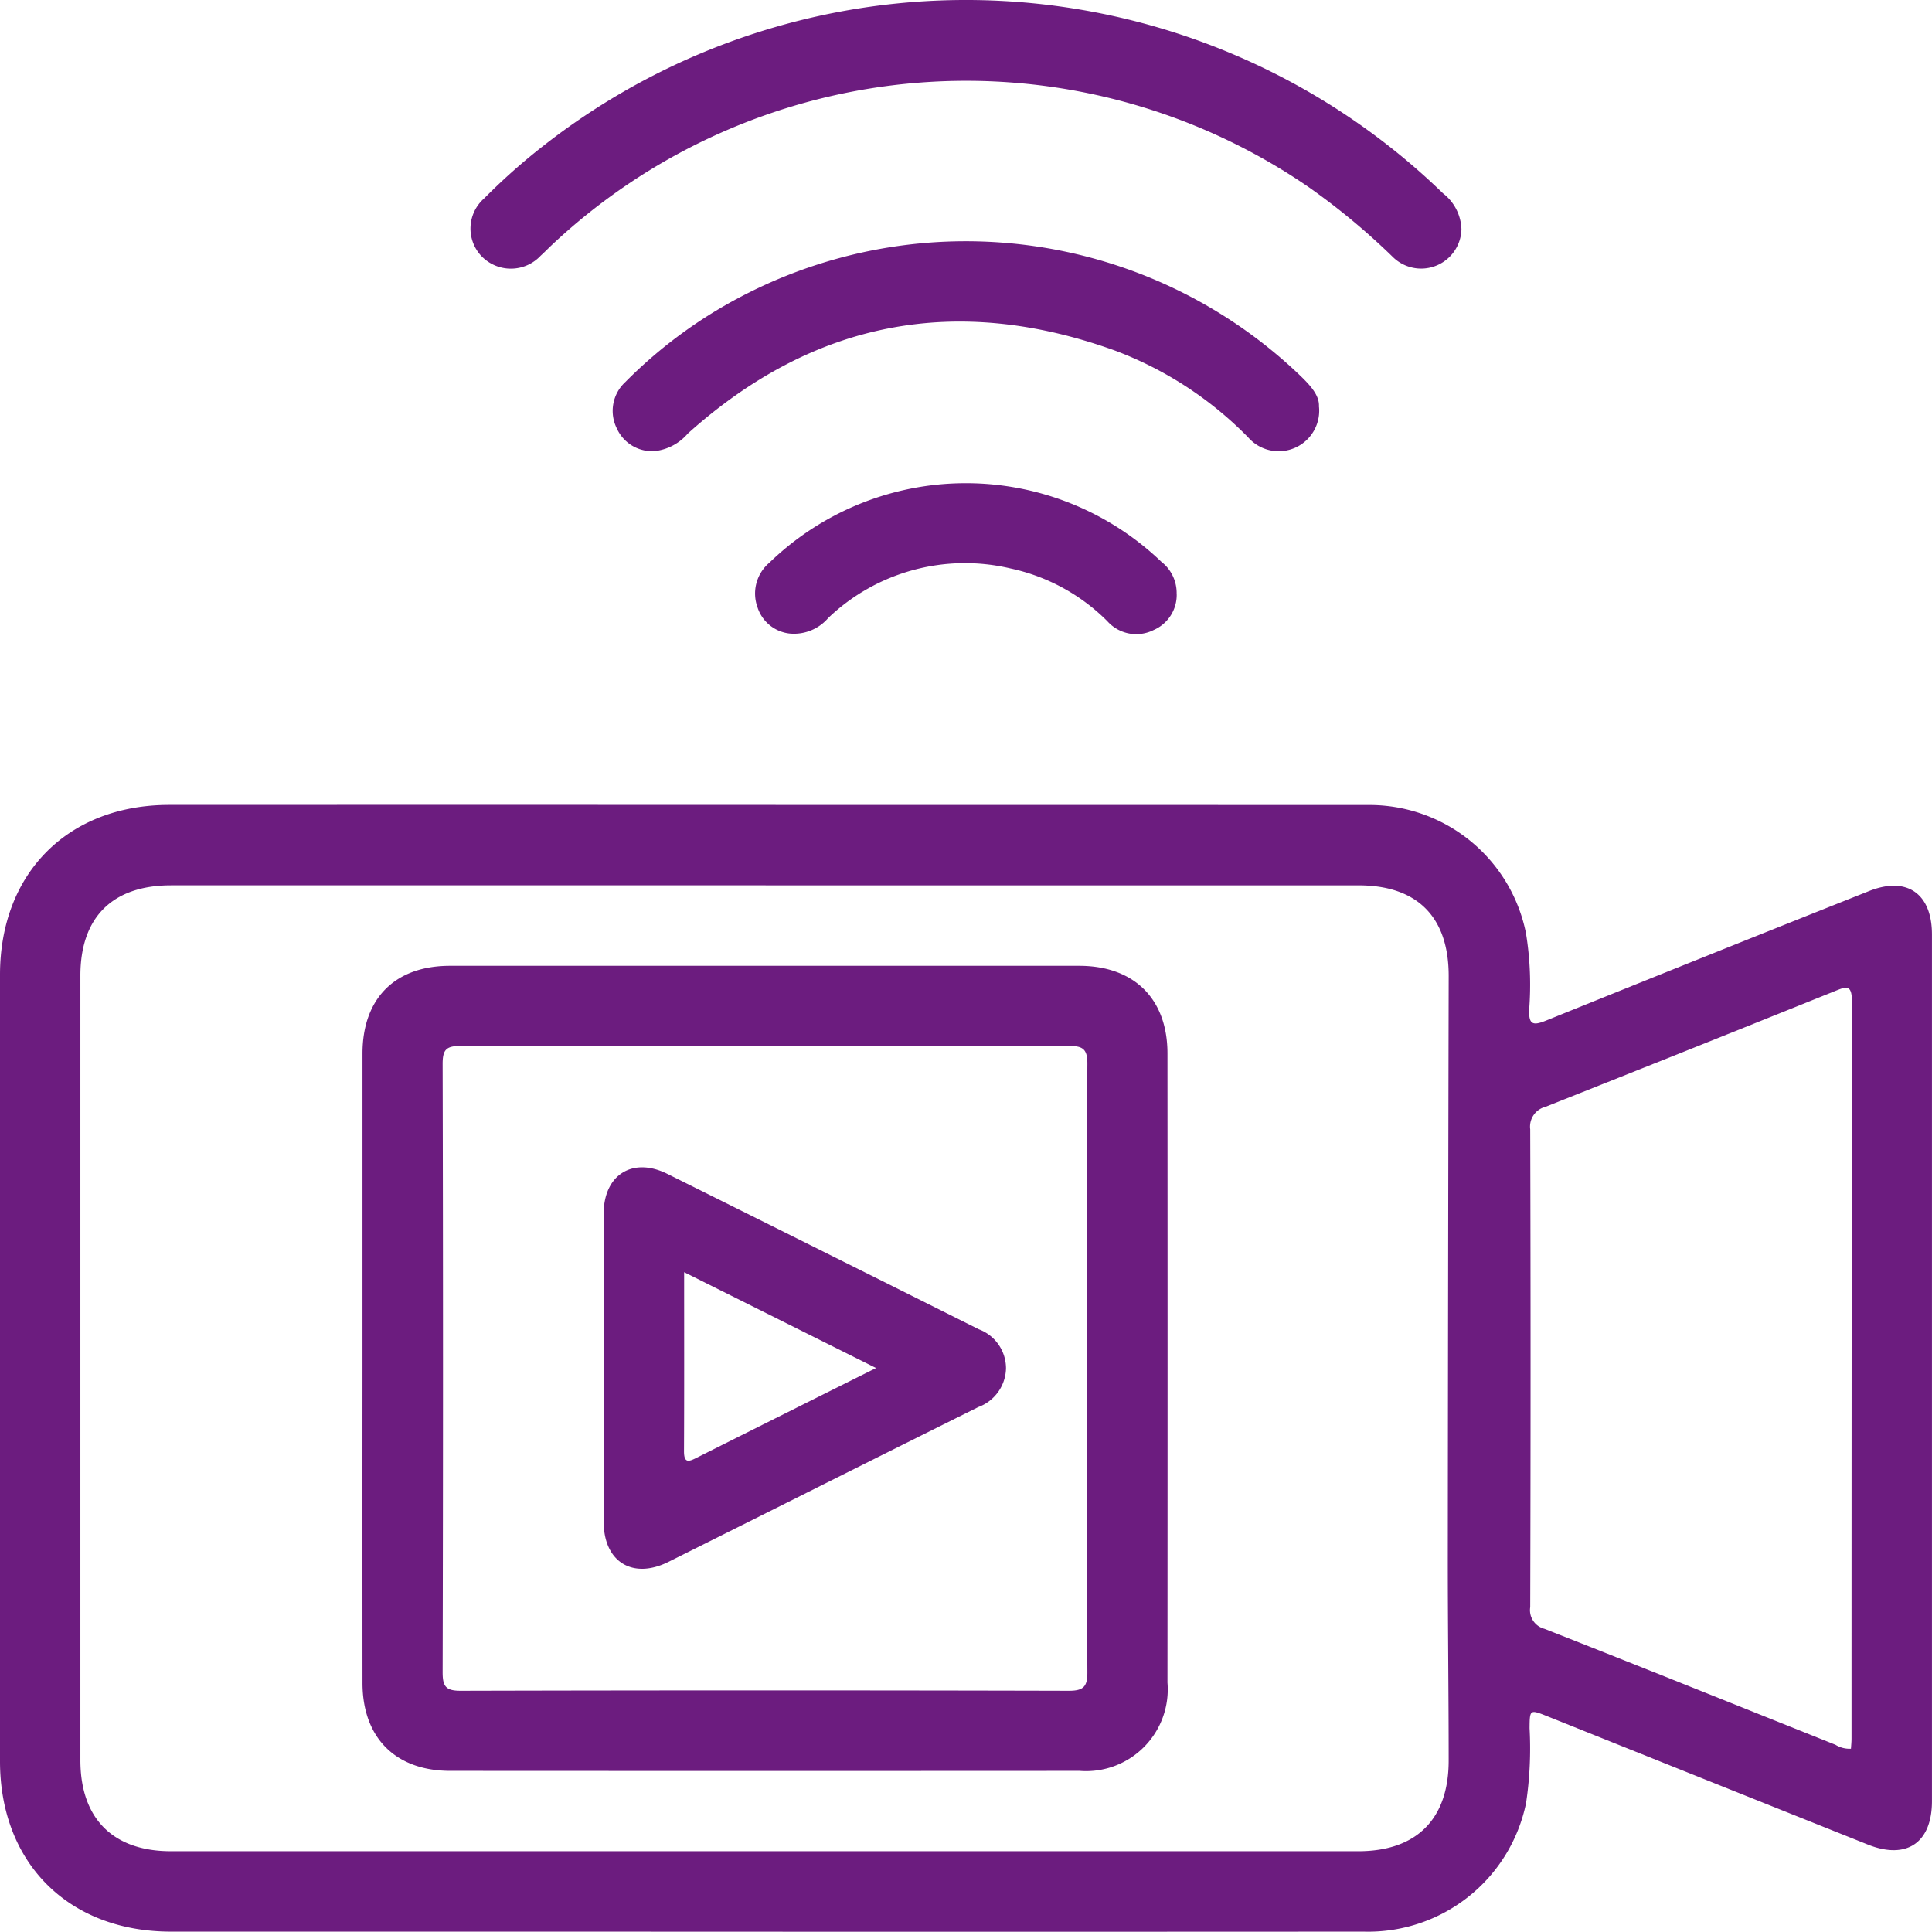
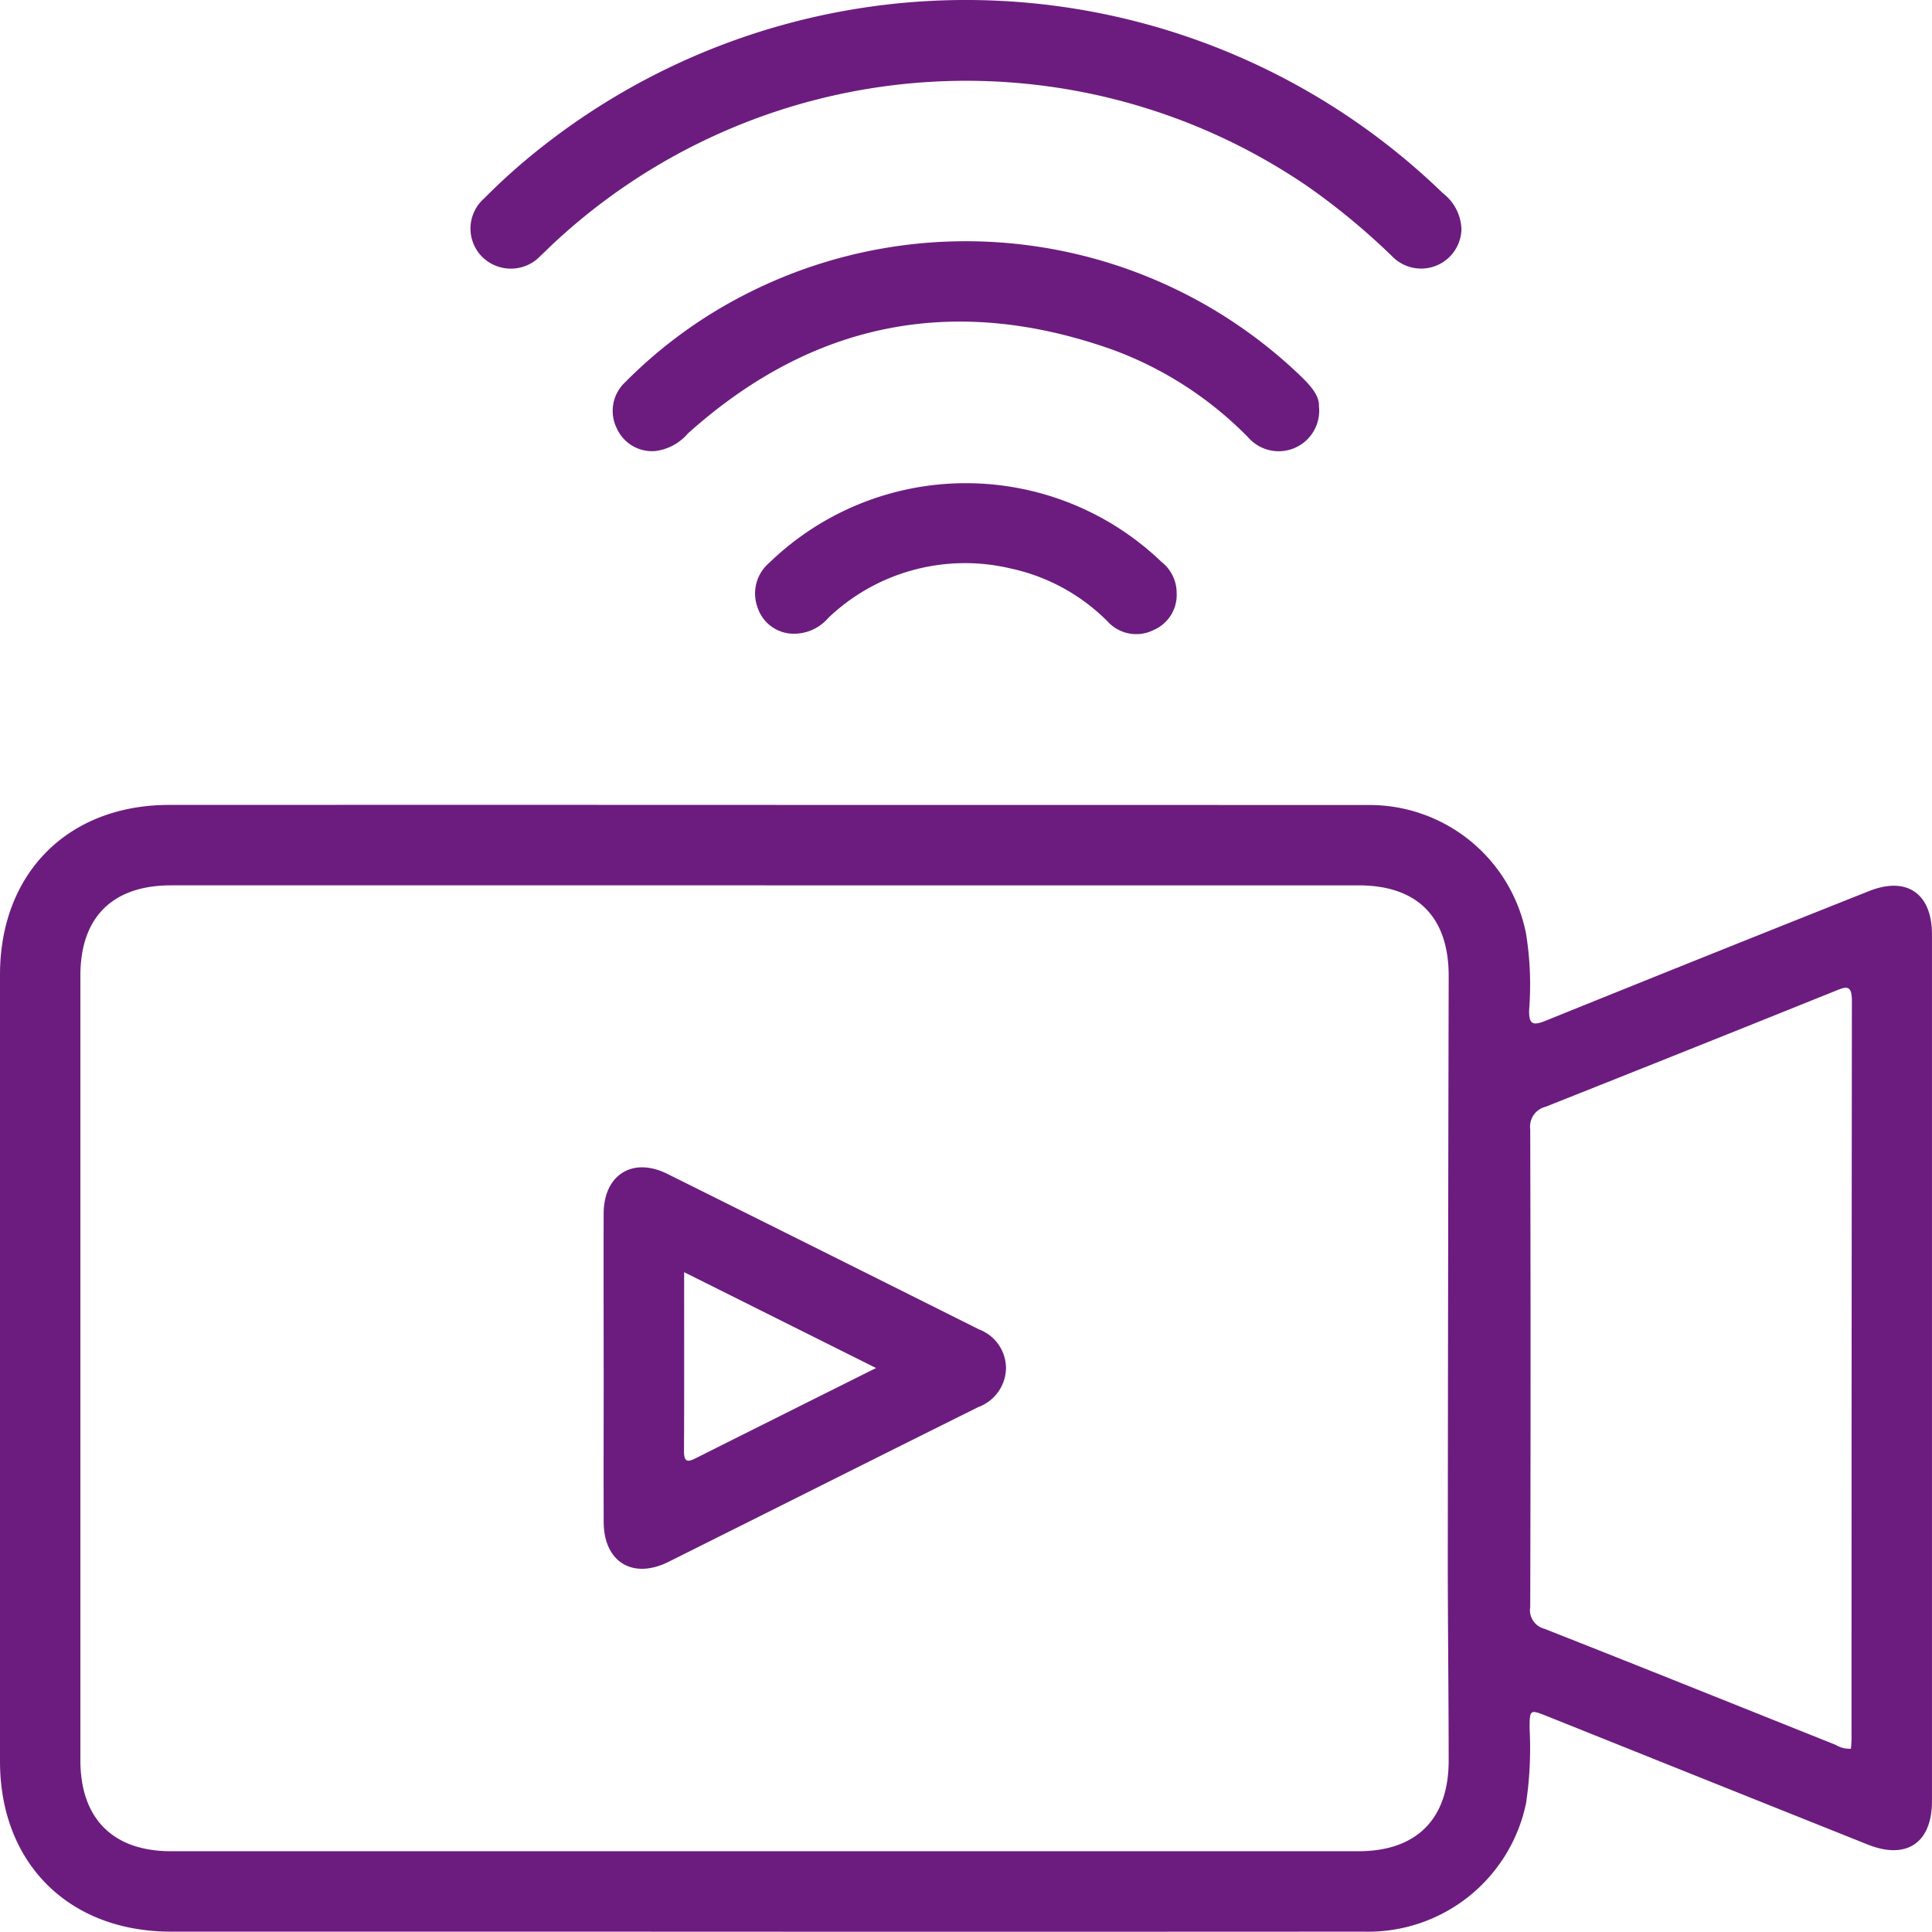
<svg xmlns="http://www.w3.org/2000/svg" id="Group_86843" data-name="Group 86843" width="116.584" height="116.566" viewBox="0 0 116.584 116.566">
  <defs>
    <clipPath id="clip-path">
      <rect id="Rectangle_39883" data-name="Rectangle 39883" width="116.584" height="116.566" fill="#6c1c7f" />
    </clipPath>
  </defs>
  <g id="Group_86842" data-name="Group 86842" clip-path="url(#clip-path)">
    <path id="Path_43651" data-name="Path 43651" d="M46.2,230.441q18.152,0,36.3.006a9.633,9.633,0,0,1,9.582,7.733,19.334,19.334,0,0,1,.193,4.616c-.026.886.211.983,1,.666q9.739-3.938,19.5-7.818c2.281-.912,3.806.134,3.807,2.612q0,26.15,0,52.3c0,2.517-1.533,3.556-3.873,2.621q-9.657-3.859-19.309-7.73c-1.089-.436-1.091-.431-1.1.714a22.394,22.394,0,0,1-.211,4.511,9.729,9.729,0,0,1-9.8,7.759q-23.467.013-46.933,0-12.523,0-25.045,0C4.147,298.43,0,294.3,0,288.15q0-23.73,0-47.46c0-6.126,4.1-10.247,10.208-10.249q17.995-.007,35.989,0m.007,4.853q-17.94,0-35.88,0c-3.536,0-5.472,1.926-5.473,5.446q0,23.675,0,47.349c0,3.514,1.962,5.489,5.459,5.49q35.828,0,71.656,0c3.515,0,5.456-1.941,5.452-5.477,0-4.138-.055-8.276-.052-12.414q.014-17.466.053-34.931c0-3.562-1.9-5.462-5.44-5.462q-17.887,0-35.775,0m65.49,52.1c.012-.2.034-.405.034-.608q0-22.256.022-44.512c0-1.029-.365-.865-1.024-.6q-8.72,3.512-17.458,6.98a1.233,1.233,0,0,0-.929,1.361q.041,14.416,0,28.833a1.161,1.161,0,0,0,.856,1.307c5.865,2.307,11.712,4.662,17.565,7a1.622,1.622,0,0,0,.931.238" transform="translate(0 -181.869)" fill="#6c1c7f" />
    <path id="Path_43652" data-name="Path 43652" d="M194.494,13.839a2.433,2.433,0,0,1-4.143,1.664,41.458,41.458,0,0,0-5.094-4.226,36.5,36.5,0,0,0-45.722,3.571c-.2.194-.4.395-.607.583a2.459,2.459,0,0,1-3.568.025,2.419,2.419,0,0,1,.159-3.483,37.359,37.359,0,0,1,3.618-3.209,41.35,41.35,0,0,1,54.243,2.9,2.851,2.851,0,0,1,1.114,2.171" transform="translate(-106.305 0.001)" fill="#6c1c7f" />
    <path id="Path_43653" data-name="Path 43653" d="M218.042,79.041a2.445,2.445,0,0,1-4.272,1.848,22.141,22.141,0,0,0-8.046-5.243c-9.567-3.448-18.185-1.8-25.771,5.009a3.077,3.077,0,0,1-1.984,1.058,2.335,2.335,0,0,1-2.3-1.368,2.367,2.367,0,0,1,.516-2.8,28.307,28.307,0,0,1,7.464-5.4,29.171,29.171,0,0,1,33.255,5.011c.622.6,1.183,1.212,1.133,1.888" transform="translate(-138.448 -54.493)" fill="#6c1c7f" />
    <path id="Path_43654" data-name="Path 43654" d="M241.637,145.011a2.308,2.308,0,0,1-1.384,2.183,2.337,2.337,0,0,1-2.8-.529,11.733,11.733,0,0,0-5.83-3.18,11.946,11.946,0,0,0-11.011,2.983,2.726,2.726,0,0,1-2.339.94,2.3,2.3,0,0,1-1.933-1.586,2.43,2.43,0,0,1,.712-2.681,17.048,17.048,0,0,1,23.665-.057,2.381,2.381,0,0,1,.917,1.928" transform="translate(-170.631 -109.18)" fill="#6c1c7f" />
-     <path id="Path_43655" data-name="Path 43655" d="M103.779,300.724q0-9.466,0-18.931c0-3.335,1.96-5.3,5.279-5.3q18.984,0,37.968,0c3.31,0,5.326,1.986,5.328,5.282q.012,18.984,0,37.968a4.93,4.93,0,0,1-5.307,5.329q-18.984.011-37.968,0c-3.309,0-5.3-2-5.3-5.306q-.006-9.518,0-19.036m43.721.085h0c0-6.135-.019-12.27.021-18.4.006-.9-.268-1.089-1.12-1.087q-18.352.04-36.7,0c-.885,0-1.088.235-1.086,1.1q.044,18.352,0,36.7c0,.859.2,1.114,1.093,1.112q18.352-.045,36.7,0c.879,0,1.118-.251,1.113-1.12-.035-6.1-.019-12.2-.019-18.3" transform="translate(-81.905 -218.212)" fill="#6c1c7f" />
    <path id="Path_43656" data-name="Path 43656" d="M172.8,346.254c0-3.086-.009-6.172,0-9.258.009-2.342,1.752-3.432,3.843-2.392q9.405,4.681,18.8,9.381a2.516,2.516,0,0,1,1.636,2.356,2.55,2.55,0,0,1-1.669,2.334c-6.24,3.1-12.466,6.233-18.7,9.342-2.159,1.076-3.9,0-3.908-2.4-.011-3.121,0-6.242,0-9.364m16.437.067-11.583-5.784c0,3.74.009,7.278-.008,10.815,0,.73.3.618.759.386,3.532-1.774,7.07-3.538,10.831-5.417" transform="translate(-136.373 -263.768)" fill="#6c1c7f" />
  </g>
</svg>